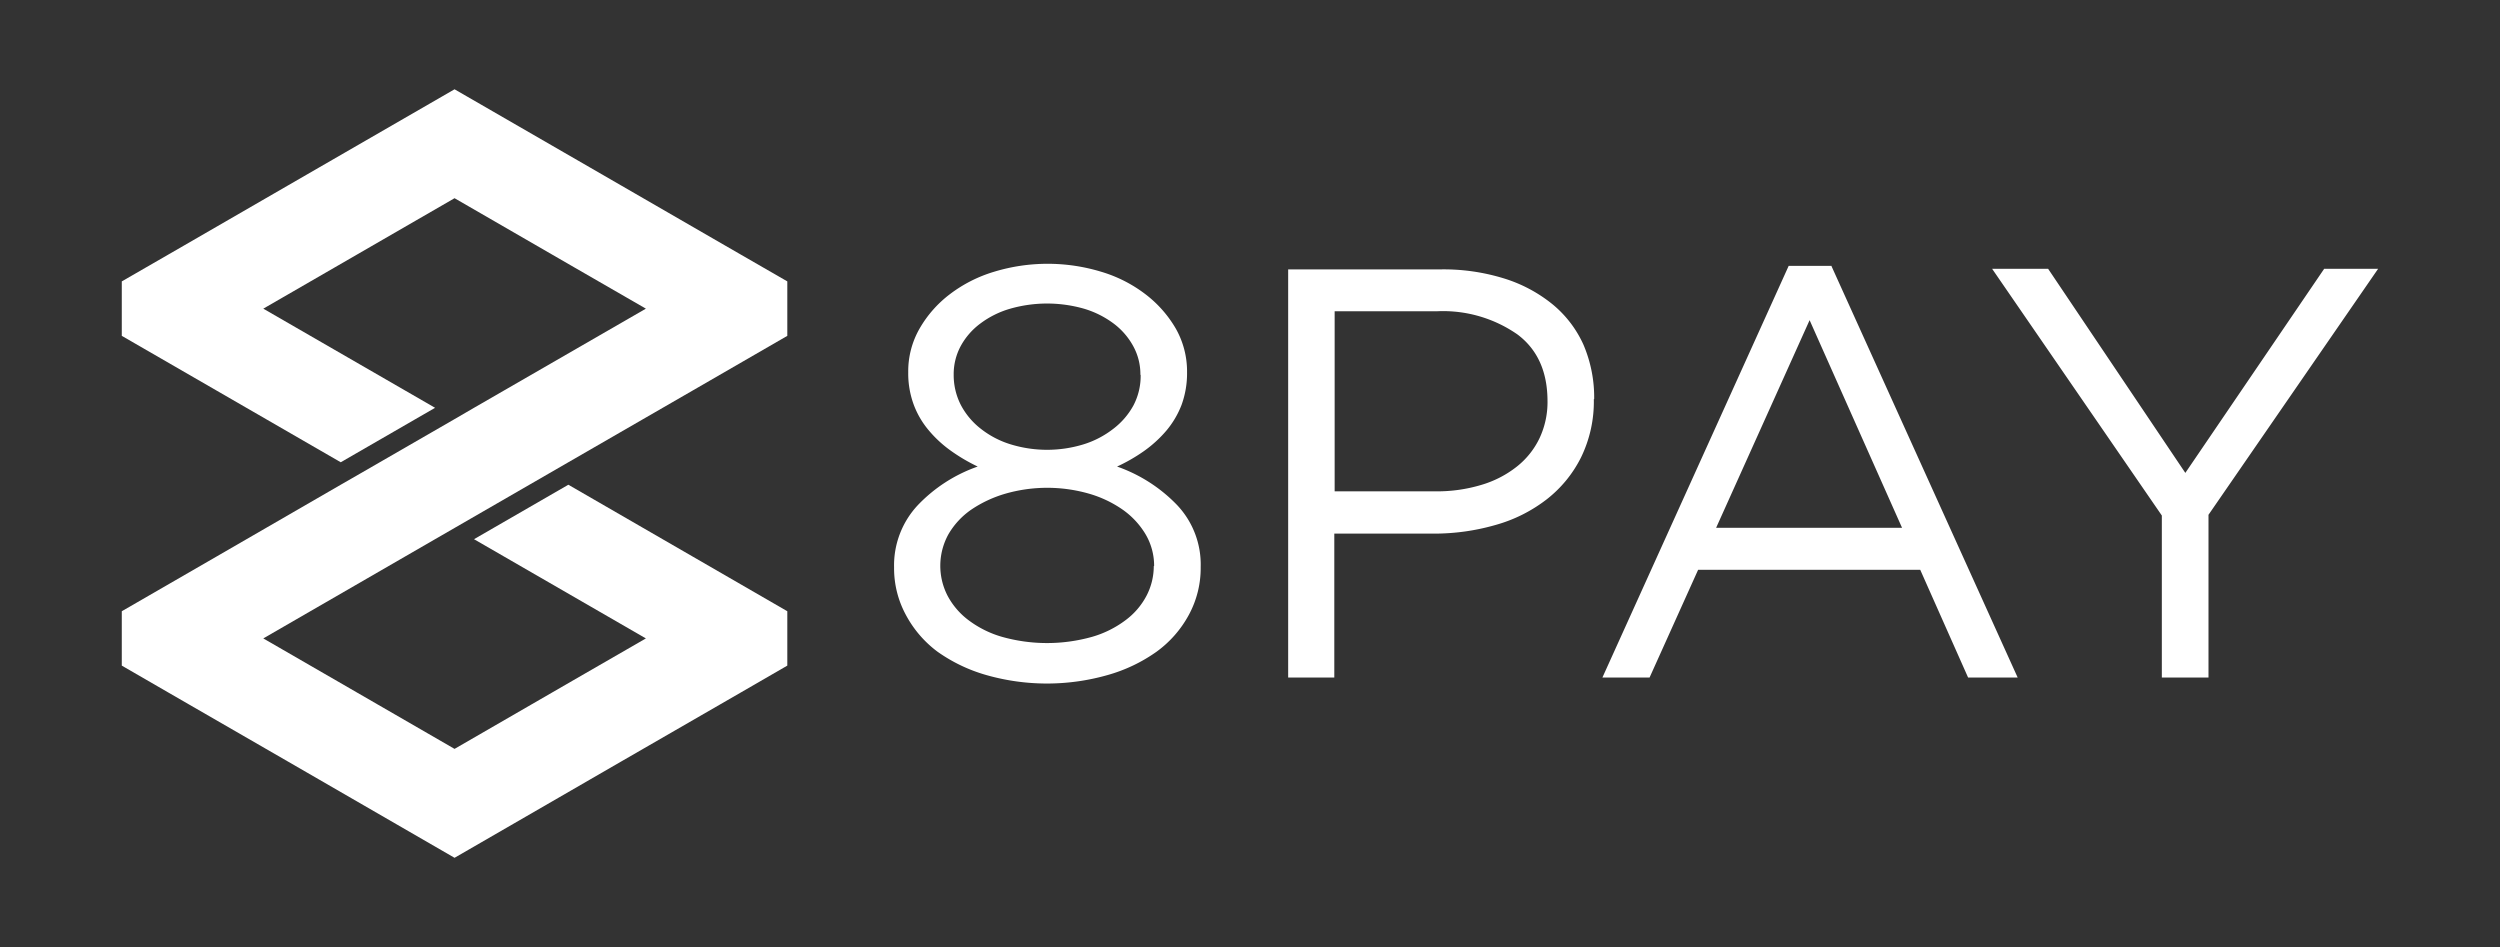
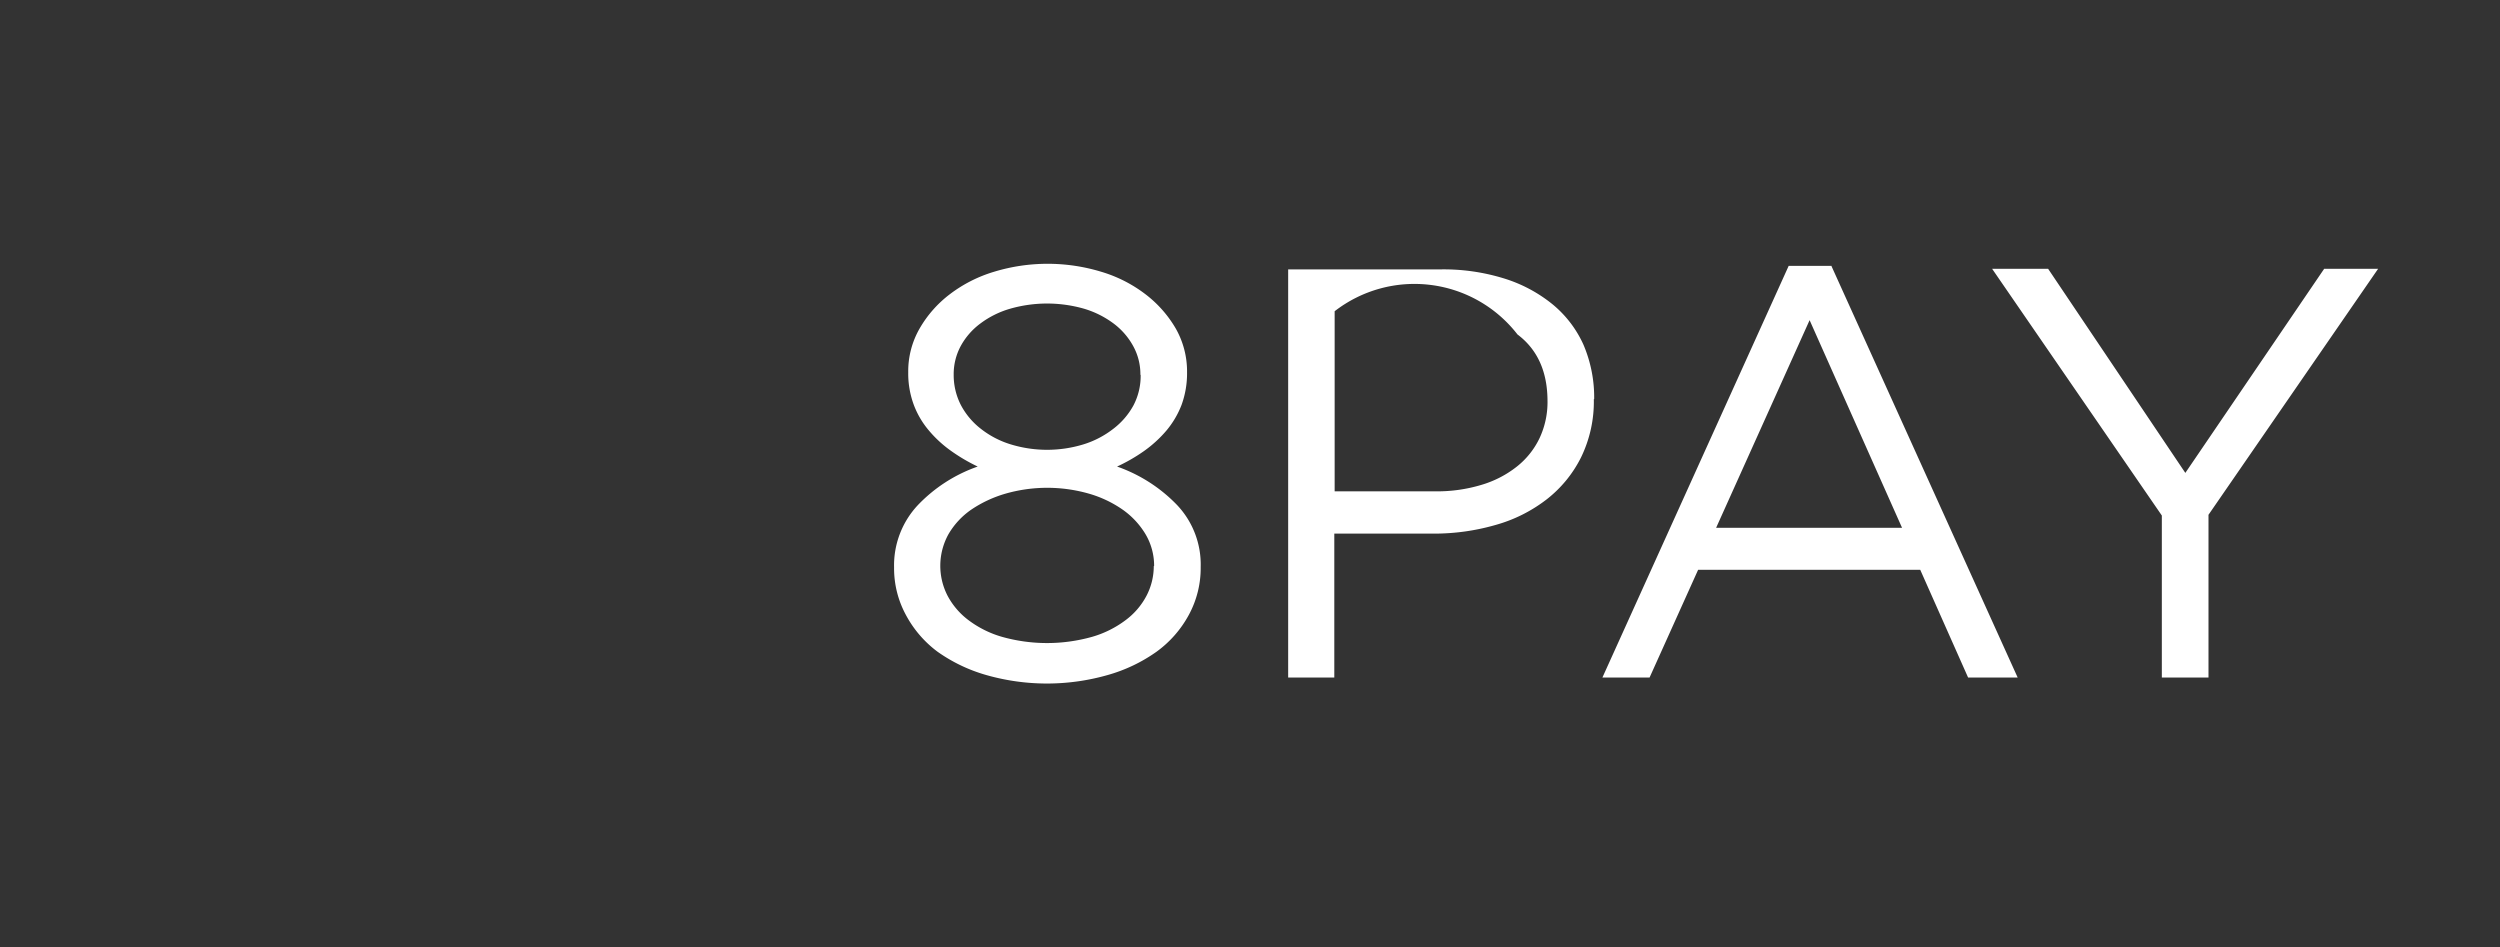
<svg xmlns="http://www.w3.org/2000/svg" viewBox="0 0 291.5 110.43">
  <rect x="0" y="0" width="291.5" height="110.43" fill="#333333" stroke="none" />
  <defs>
    <style>.cls-1,.cls-2{fill:#fff;}.cls-2{fill-rule:evenodd;}</style>
  </defs>
  <title>mediaTavola disegno 1 copia</title>
  <g id="Livello_2" data-name="Livello 2">
-     <path class="cls-1" d="M140,66.1a10.09,10.09,0,0,0-2.75-7.21,17.93,17.93,0,0,0-7-4.49,19.84,19.84,0,0,0,3.13-1.8A14.16,14.16,0,0,0,136,50.21a10.55,10.55,0,0,0,1.77-3,10.74,10.74,0,0,0,.64-3.81,10.11,10.11,0,0,0-1.32-5.1,13.68,13.68,0,0,0-3.54-4,16,16,0,0,0-5.17-2.62,21.46,21.46,0,0,0-12.45,0,16.18,16.18,0,0,0-5.17,2.62,13.4,13.4,0,0,0-3.53,4,10,10,0,0,0-1.33,5.1,10.53,10.53,0,0,0,.65,3.81,10.11,10.11,0,0,0,1.77,3,13.79,13.79,0,0,0,2.61,2.39A20.55,20.55,0,0,0,114,54.4a17.74,17.74,0,0,0-7,4.52,10.26,10.26,0,0,0-2.75,7.24,11.39,11.39,0,0,0,1.36,5.51A12.92,12.92,0,0,0,109.33,76,18.65,18.65,0,0,0,115,78.71a25.78,25.78,0,0,0,14.15,0A18.52,18.52,0,0,0,134.84,76a12.85,12.85,0,0,0,3.77-4.29A11.44,11.44,0,0,0,140,66.1Zm-7-22.38a7.4,7.4,0,0,1-.85,3.57A8.59,8.59,0,0,1,129.81,50a10.86,10.86,0,0,1-3.47,1.81,14.49,14.49,0,0,1-8.5,0A10.66,10.66,0,0,1,114.37,50a8.54,8.54,0,0,1-2.32-2.75,7.64,7.64,0,0,1-.85-3.57,6.9,6.9,0,0,1,.82-3.33,8.08,8.08,0,0,1,2.28-2.62A10.76,10.76,0,0,1,117.77,36a15.66,15.66,0,0,1,8.64,0,10.94,10.94,0,0,1,3.46,1.74,8.19,8.19,0,0,1,2.28,2.65,6.79,6.79,0,0,1,.82,3.3ZM134.53,66a7.48,7.48,0,0,1-.85,3.47,8.41,8.41,0,0,1-2.45,2.85,12,12,0,0,1-3.91,1.94,19.39,19.39,0,0,1-10.47,0,12,12,0,0,1-3.91-1.94,8.62,8.62,0,0,1-2.45-2.85,7.61,7.61,0,0,1,.1-7.18,9,9,0,0,1,2.65-2.86,14.19,14.19,0,0,1,4-1.87,17.68,17.68,0,0,1,9.73,0,13.34,13.34,0,0,1,3.94,1.87,9.43,9.43,0,0,1,2.66,2.86,7.22,7.22,0,0,1,1,3.71Zm51.35-19.45a15.63,15.63,0,0,0-1.25-6.36A13,13,0,0,0,181,35.46a16.81,16.81,0,0,0-5.65-3A23.82,23.82,0,0,0,168,31.41h-17.8V79h5.38V62.22h11.56a25.83,25.83,0,0,0,7.21-1,17.36,17.36,0,0,0,6-3,14.26,14.26,0,0,0,4-4.89,14.84,14.84,0,0,0,1.49-6.8Zm-5.44.2a9.9,9.9,0,0,1-.92,4.32,9.35,9.35,0,0,1-2.65,3.33,12.24,12.24,0,0,1-4.15,2.14,17.86,17.86,0,0,1-5.34.75H155.62v-21h12A15.19,15.19,0,0,1,176.94,39c2.33,1.75,3.5,4.34,3.5,7.79ZM213.56,31h-5L186.84,79h5.5L198,66.44h25.9L229.48,79h5.78l-21.7-47.95Zm8.23,30.54H200.1L211,37.33l10.81,24.28Zm35.71-1.5,19.79-28.7H271l-16.19,23.8-16-23.8h-6.53l19.79,28.77V79h5.44V60.08Z" />
-     <polygon class="cls-2" points="75.31 35.99 55.27 47.55 53 48.87 42.01 55.21 39.73 56.52 25.2 64.92 14.2 71.27 14.2 77.61 19.7 80.79 21.97 82.1 33.6 88.81 53 100.02 72.4 88.81 84.03 82.1 86.3 80.79 91.8 77.61 91.8 71.27 80.81 64.92 66.27 56.52 55.27 62.87 75.31 74.44 73.04 75.75 66.9 79.29 53 87.32 39.1 79.29 32.97 75.75 30.7 74.44 50.73 62.87 53 61.56 64 55.21 66.27 53.9 80.81 45.51 91.8 39.16 91.8 32.81 86.3 29.64 84.03 28.33 72.4 21.61 53 10.41 33.6 21.61 21.97 28.33 19.7 29.64 14.2 32.81 14.2 39.16 25.2 45.51 39.73 53.9 50.73 47.55 30.7 35.99 32.97 34.68 39.1 31.14 53 23.11 66.9 31.14 73.04 34.68 75.31 35.99 75.31 35.99" />
+     <path class="cls-1" d="M140,66.1a10.09,10.09,0,0,0-2.75-7.21,17.93,17.93,0,0,0-7-4.49,19.84,19.84,0,0,0,3.13-1.8A14.16,14.16,0,0,0,136,50.21a10.55,10.55,0,0,0,1.77-3,10.74,10.74,0,0,0,.64-3.81,10.11,10.11,0,0,0-1.32-5.1,13.68,13.68,0,0,0-3.54-4,16,16,0,0,0-5.17-2.62,21.46,21.46,0,0,0-12.45,0,16.18,16.18,0,0,0-5.17,2.62,13.4,13.4,0,0,0-3.53,4,10,10,0,0,0-1.33,5.1,10.53,10.53,0,0,0,.65,3.81,10.11,10.11,0,0,0,1.77,3,13.79,13.79,0,0,0,2.61,2.39A20.55,20.55,0,0,0,114,54.4a17.74,17.74,0,0,0-7,4.52,10.26,10.26,0,0,0-2.75,7.24,11.39,11.39,0,0,0,1.36,5.51A12.92,12.92,0,0,0,109.33,76,18.65,18.65,0,0,0,115,78.71a25.78,25.78,0,0,0,14.15,0A18.52,18.52,0,0,0,134.84,76a12.85,12.85,0,0,0,3.77-4.29A11.44,11.44,0,0,0,140,66.1Zm-7-22.38a7.4,7.4,0,0,1-.85,3.57A8.59,8.59,0,0,1,129.81,50a10.86,10.86,0,0,1-3.47,1.81,14.49,14.49,0,0,1-8.5,0A10.66,10.66,0,0,1,114.37,50a8.54,8.54,0,0,1-2.32-2.75,7.64,7.64,0,0,1-.85-3.57,6.9,6.9,0,0,1,.82-3.33,8.08,8.08,0,0,1,2.28-2.62A10.76,10.76,0,0,1,117.77,36a15.66,15.66,0,0,1,8.64,0,10.94,10.94,0,0,1,3.46,1.74,8.19,8.19,0,0,1,2.28,2.65,6.79,6.79,0,0,1,.82,3.3ZM134.53,66a7.48,7.48,0,0,1-.85,3.47,8.41,8.41,0,0,1-2.45,2.85,12,12,0,0,1-3.91,1.94,19.39,19.39,0,0,1-10.47,0,12,12,0,0,1-3.91-1.94,8.62,8.62,0,0,1-2.45-2.85,7.61,7.61,0,0,1,.1-7.18,9,9,0,0,1,2.65-2.86,14.19,14.19,0,0,1,4-1.87,17.68,17.68,0,0,1,9.73,0,13.34,13.34,0,0,1,3.94,1.87,9.43,9.43,0,0,1,2.66,2.86,7.22,7.22,0,0,1,1,3.71Zm51.35-19.45a15.63,15.63,0,0,0-1.25-6.36A13,13,0,0,0,181,35.46a16.81,16.81,0,0,0-5.65-3A23.82,23.82,0,0,0,168,31.41h-17.8V79h5.38V62.22h11.56a25.83,25.83,0,0,0,7.21-1,17.36,17.36,0,0,0,6-3,14.26,14.26,0,0,0,4-4.89,14.84,14.84,0,0,0,1.49-6.8Zm-5.44.2a9.9,9.9,0,0,1-.92,4.32,9.35,9.35,0,0,1-2.65,3.33,12.24,12.24,0,0,1-4.15,2.14,17.86,17.86,0,0,1-5.34.75H155.62v-21A15.19,15.19,0,0,1,176.94,39c2.33,1.75,3.5,4.34,3.5,7.79ZM213.56,31h-5L186.84,79h5.5L198,66.44h25.9L229.48,79h5.78l-21.7-47.95Zm8.23,30.54H200.1L211,37.33l10.81,24.28Zm35.71-1.5,19.79-28.7H271l-16.19,23.8-16-23.8h-6.53l19.79,28.77V79h5.44V60.08Z" />
  </g>
</svg>